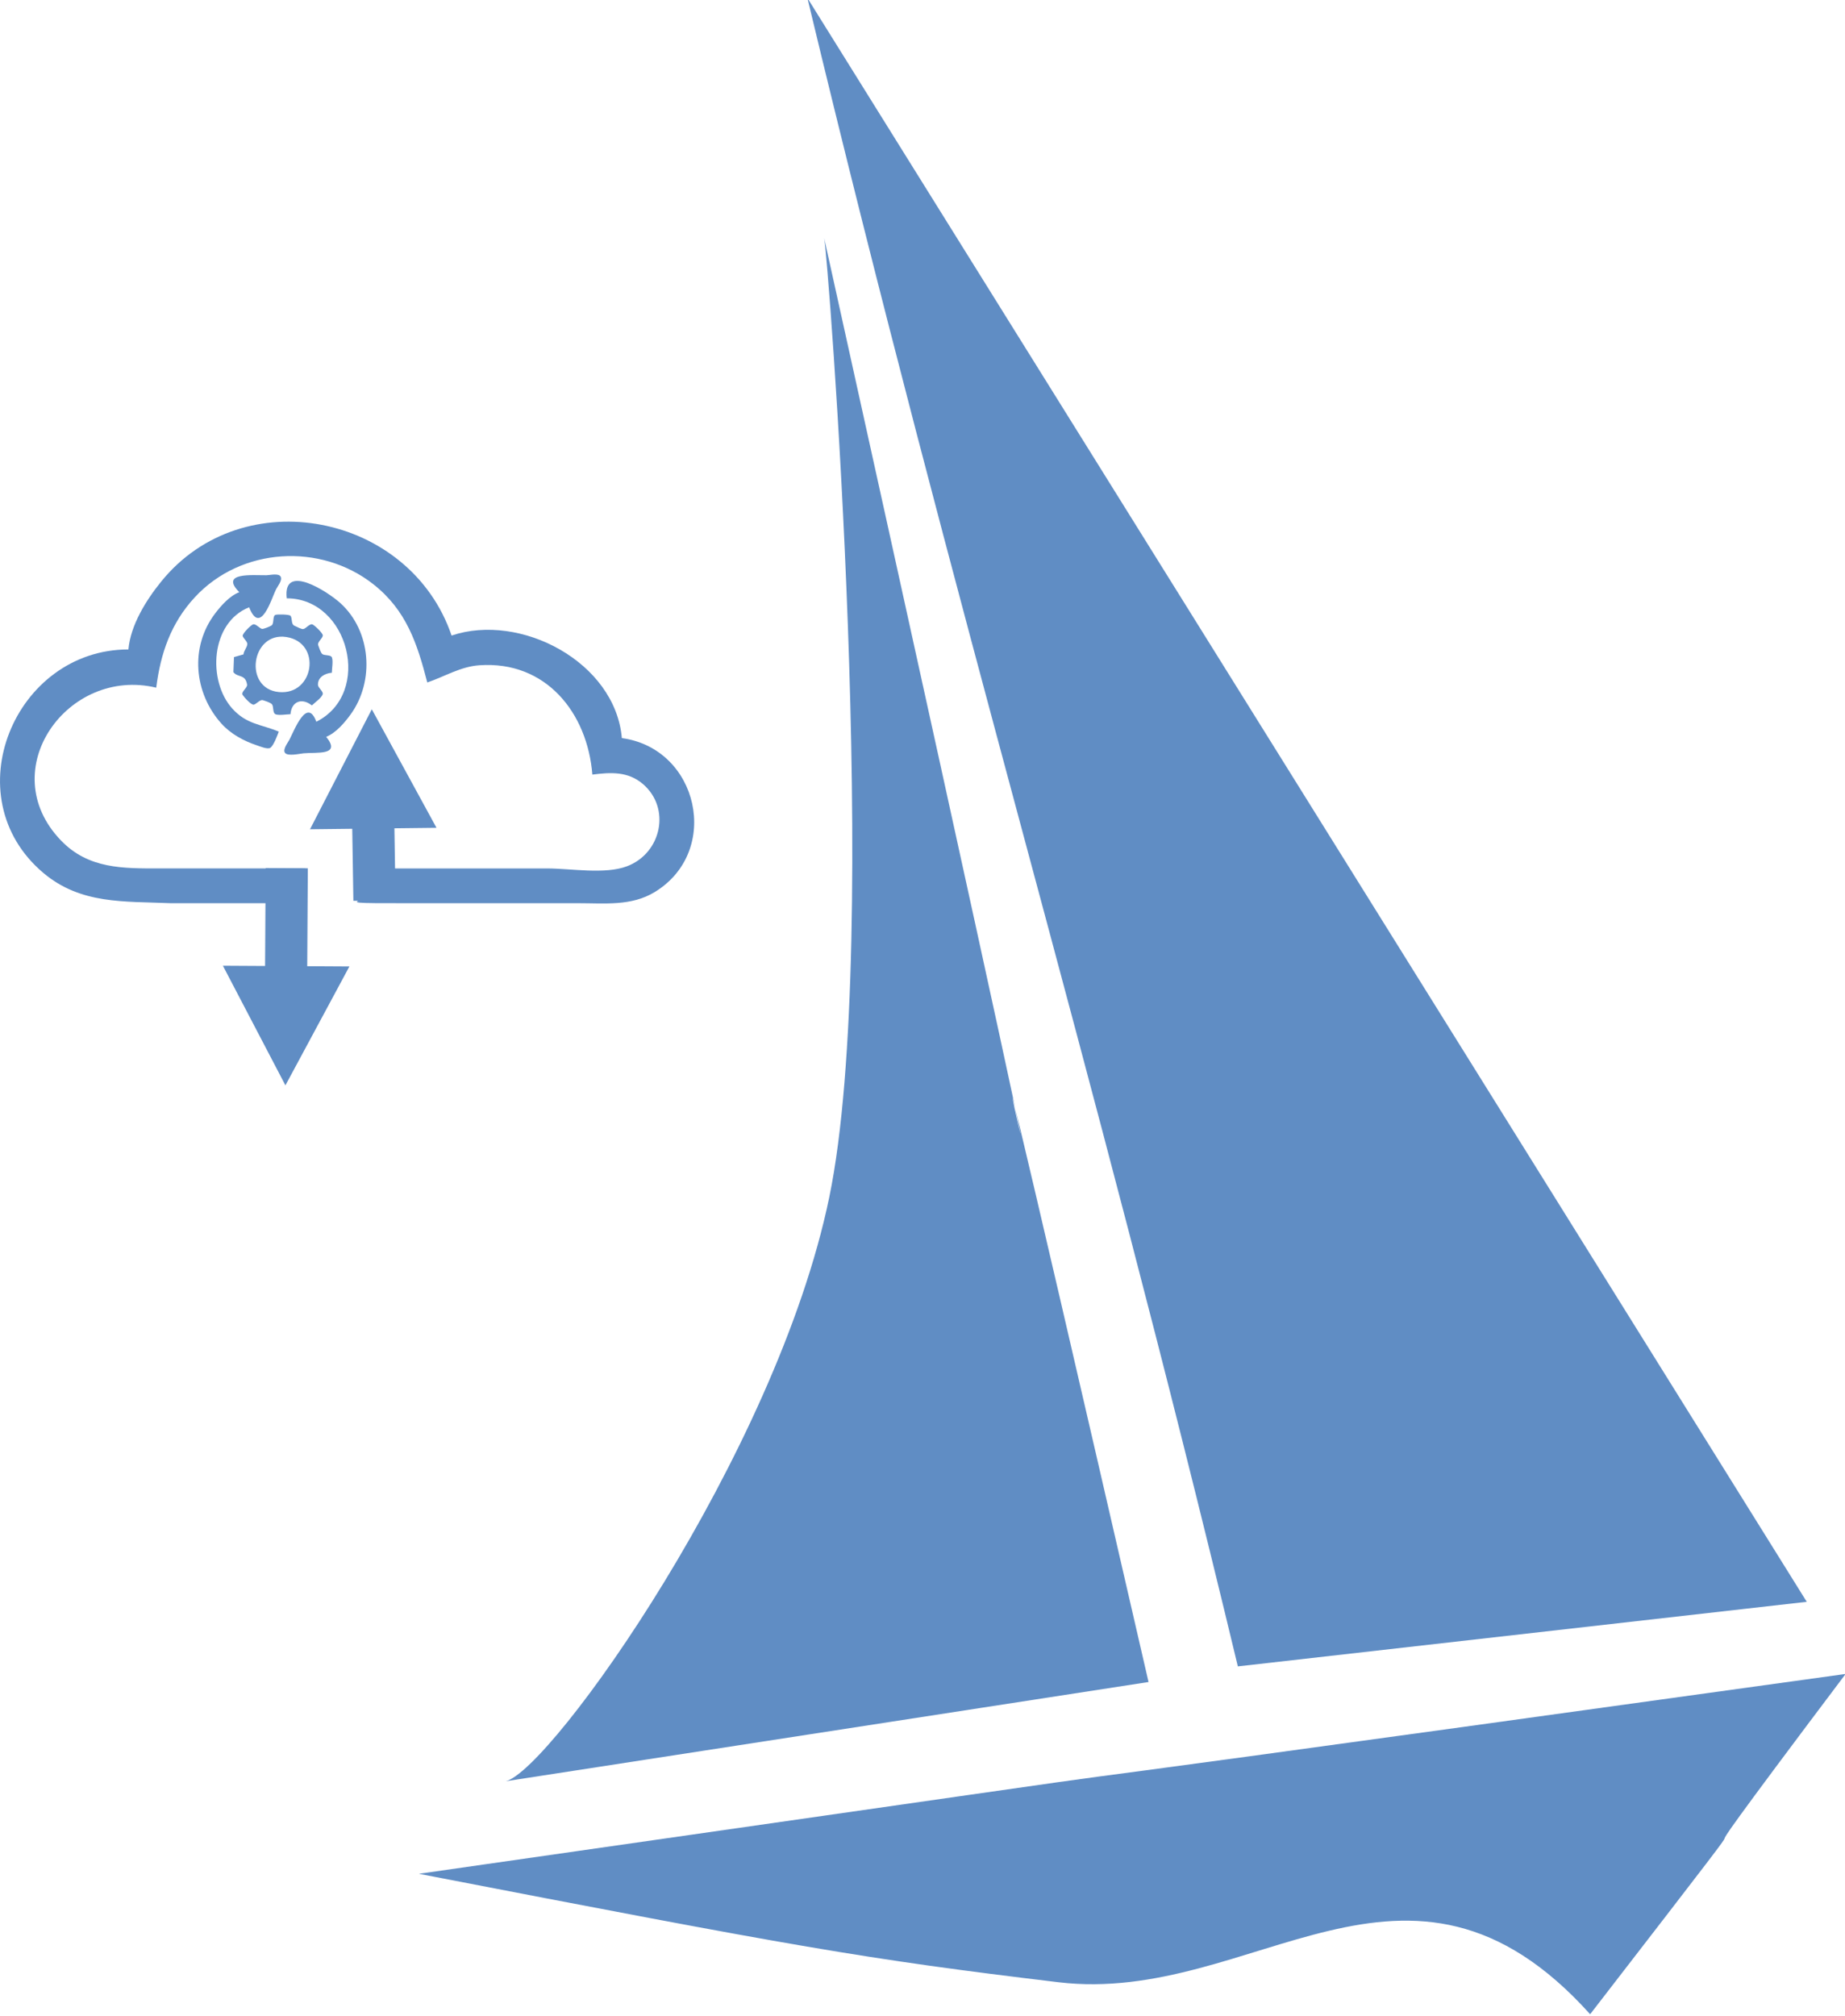
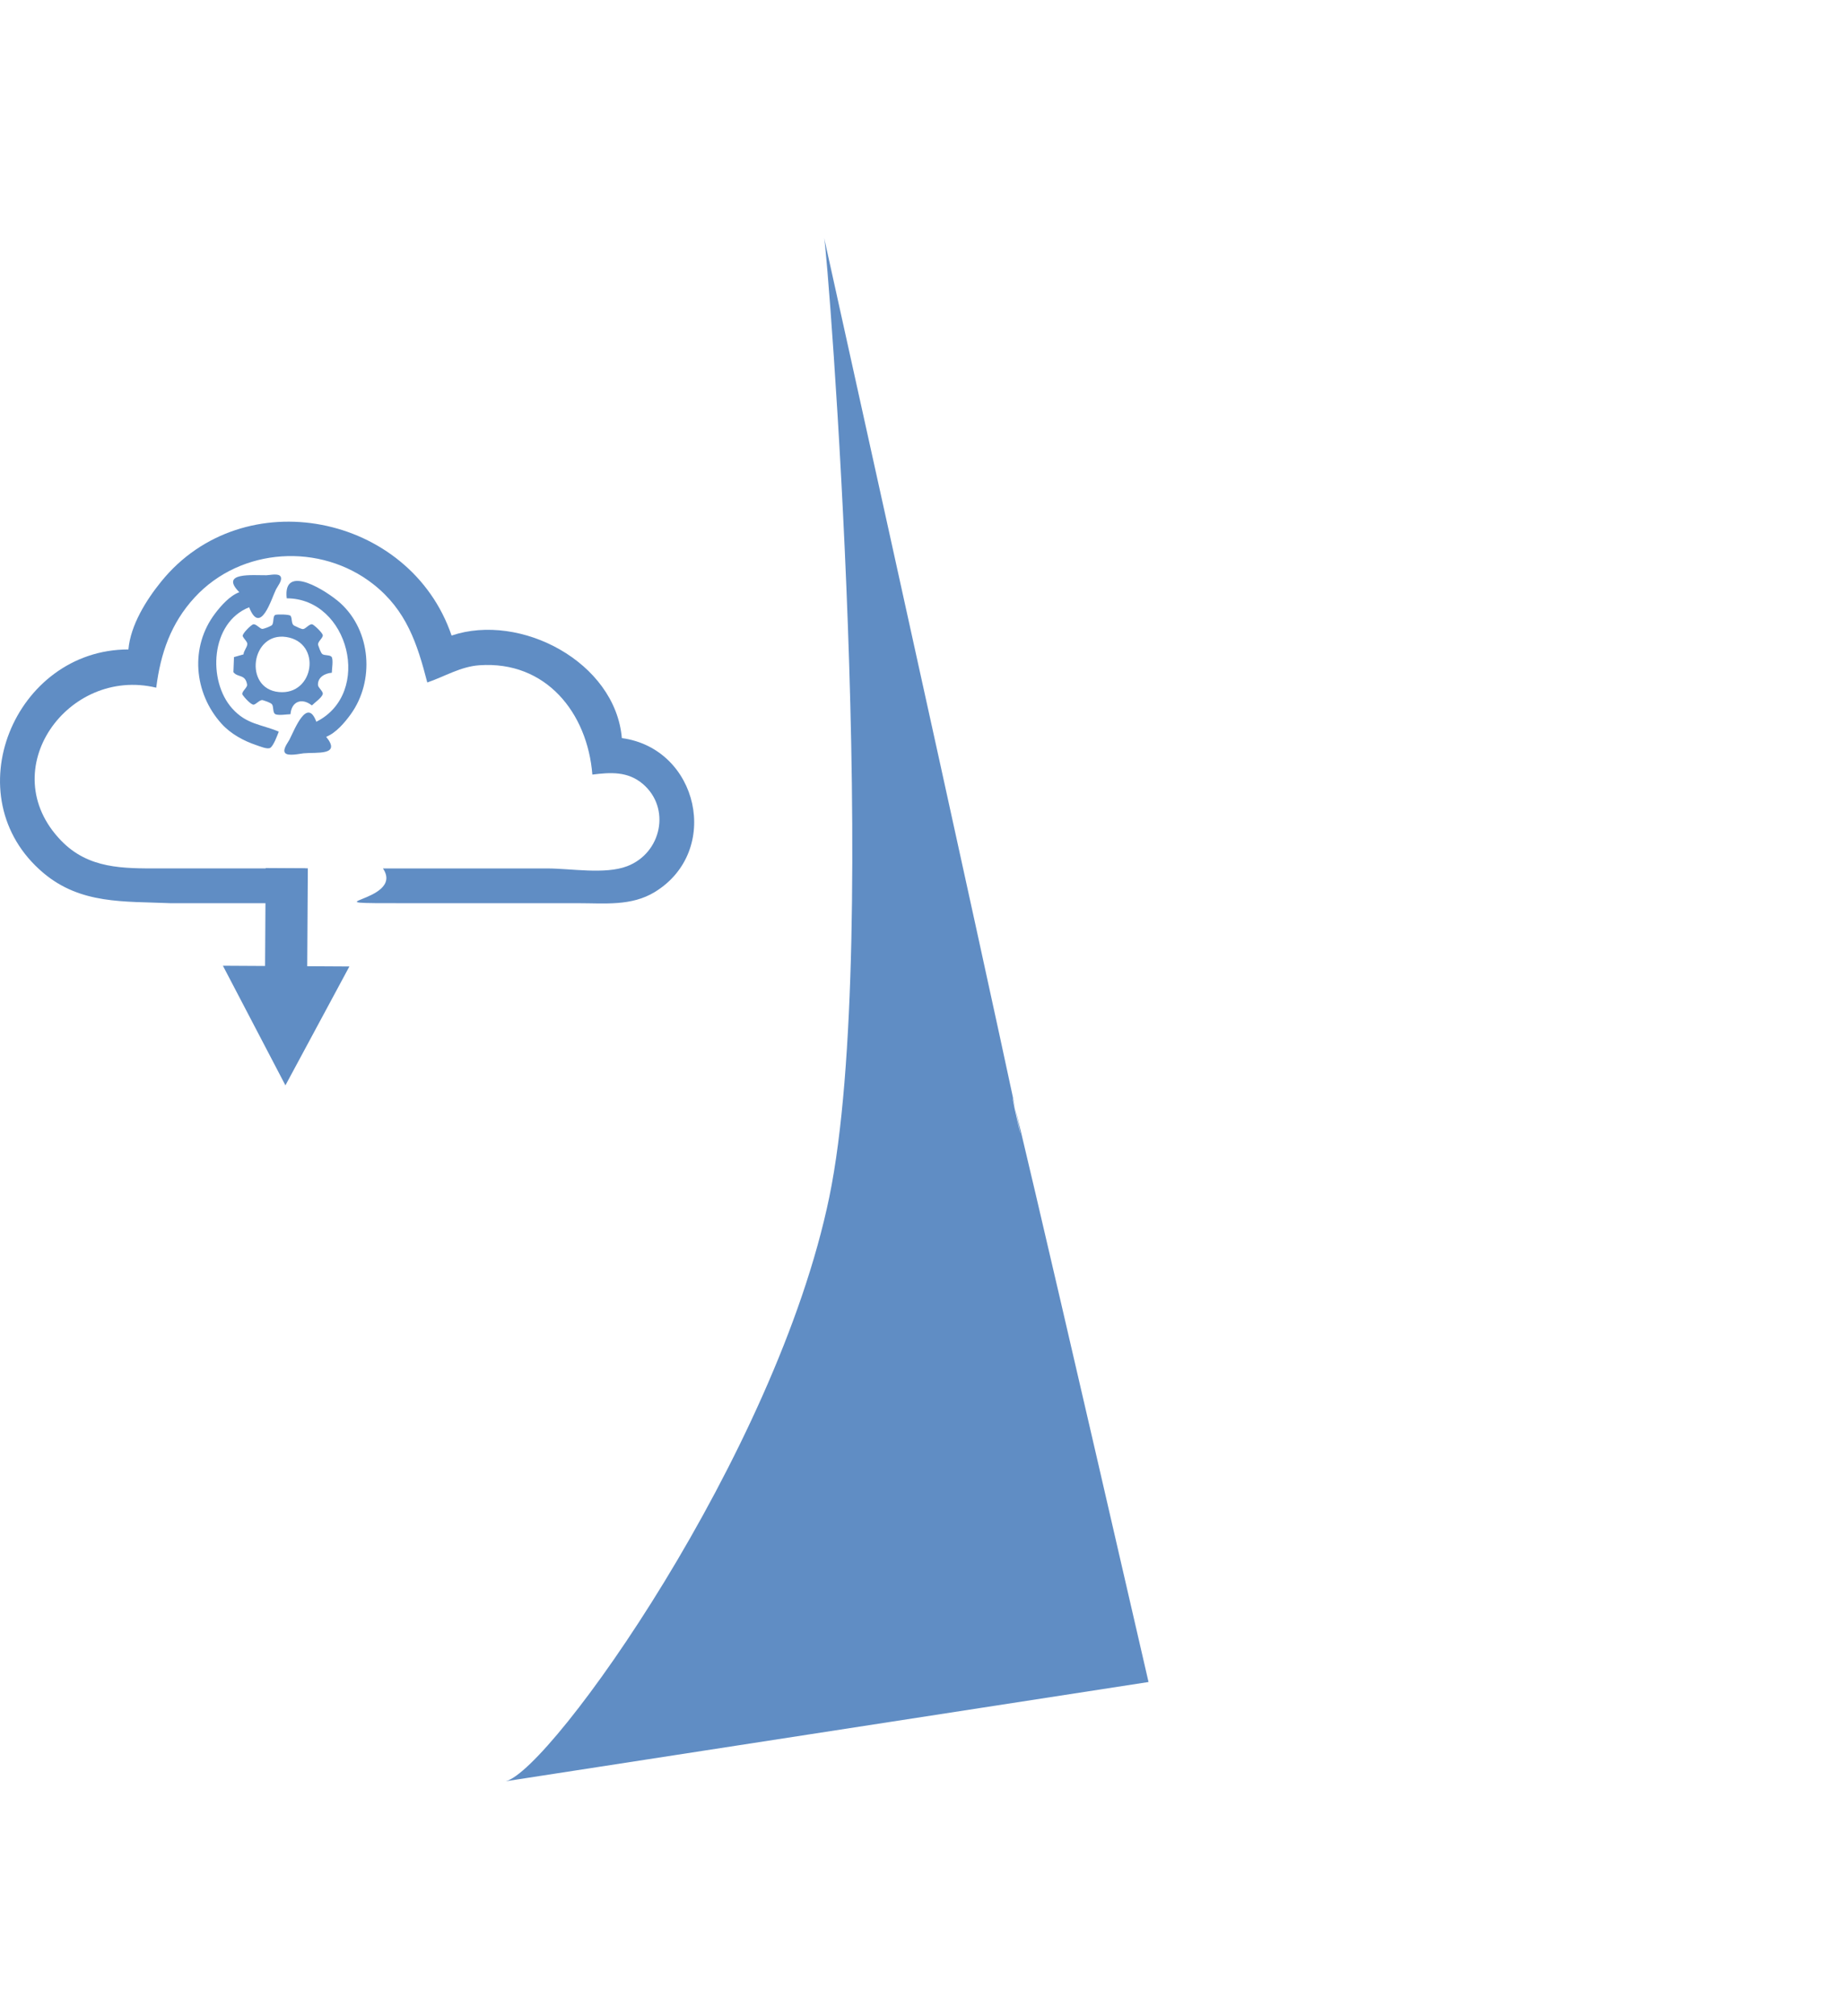
<svg xmlns="http://www.w3.org/2000/svg" xmlns:ns1="http://www.inkscape.org/namespaces/inkscape" xmlns:ns2="http://sodipodi.sourceforge.net/DTD/sodipodi-0.dtd" ns1:export-ydpi="113.72674" ns1:export-xdpi="113.72674" ns1:export-filename="D:\Documents\- 2023 MARKETING eOceanic -\PNGs\Enpowerment at sea.png" ns2:docname="Empowermetn at sea.svg" ns1:version="1.2.1 (9c6d41e410, 2022-07-14)" id="svg2089" version="1.1" viewBox="0 0 111.671 121.974" height="121.974mm" width="111.671mm">
  <defs id="defs2083">
    <clipPath id="clip0-5">
      <rect id="rect1386-3" height="235" width="91" y="254" x="262" />
    </clipPath>
    <clipPath id="clip0-5-6">
      <rect x="262" y="254" width="91" height="235" id="rect1386-3-2" />
    </clipPath>
    <clipPath clipPathUnits="userSpaceOnUse" id="clipPath841-5">
-       <path d="M -1.5259e-5,540 H 960 V 2.4414e-4 L -6.1035e-5,1.8311e-4" id="path839-5" ns1:connector-curvature="0" style="clip-rule:evenodd" />
-     </clipPath>
+       </clipPath>
    <clipPath clipPathUnits="userSpaceOnUse" id="clipPath851-2">
      <path d="M 0,540 H 960 V 1.8311e-4 H -4.5776e-5" id="path849-3" ns1:connector-curvature="0" style="clip-rule:evenodd" />
    </clipPath>
    <clipPath clipPathUnits="userSpaceOnUse" id="clipPath861-9">
-       <path d="M -1.5259e-5,540 H 960 V 0 L -3.0518e-5,-6.1035e-5" id="path859-7" ns1:connector-curvature="0" style="clip-rule:evenodd" />
+       <path d="M -1.5259e-5,540 H 960 L -3.0518e-5,-6.1035e-5" id="path859-7" ns1:connector-curvature="0" style="clip-rule:evenodd" />
    </clipPath>
  </defs>
  <ns2:namedview ns1:window-maximized="1" ns1:window-y="-8" ns1:window-x="-8" ns1:window-height="1112" ns1:window-width="1920" fit-margin-bottom="0" fit-margin-right="0" fit-margin-left="0" fit-margin-top="0" showgrid="false" ns1:document-rotation="0" ns1:current-layer="layer1" ns1:document-units="mm" ns1:cy="414.00615" ns1:cx="74.689281" ns1:zoom="1.0108546" ns1:pageshadow="2" ns1:pageopacity="0.0" borderopacity="1.0" bordercolor="#666666" pagecolor="#ffffff" id="base" ns1:showpageshadow="2" ns1:pagecheckerboard="0" ns1:deskcolor="#d1d1d1" />
  <g transform="translate(-41.682,-17.632)" id="layer1" ns1:groupmode="layer" ns1:label="Layer 1">
    <path style="fill:#608dc4;fill-opacity:1;stroke:none;stroke-width:0.105" d="m 49.455,56.93 c -6.89,0.001 -10.607,8.917 -5.153,13.52 2.268,1.914 4.889,1.714 7.677,1.834 h 7.885 l 0.299,-2.103 H 51.348 c -2.216,0 -4.308,0.04 -5.976,-1.692 -4.109,-4.266 0.422,-10.532 5.766,-9.245 0.263,-2.077 0.885,-3.9 2.332,-5.467 2.799,-3.033 7.612,-3.311 10.814,-0.788 2.001,1.577 2.652,3.592 3.26,5.94 1.059,-0.361 2.009,-0.962 3.155,-1.042 4.028,-0.282 6.541,2.88 6.836,6.616 1.101,-0.139 2.144,-0.205 3.048,0.56 1.72,1.456 1.144,4.19 -0.945,4.985 -1.343,0.511 -3.408,0.134 -4.838,0.134 H 64.861 c 1.42,2.103 -5.205,2.103 1.42,2.103 h 10.411 c 1.589,0 3.211,0.188 4.627,-0.68 4.048,-2.48 2.633,-8.687 -1.998,-9.31 -0.403,-4.61 -6.152,-7.611 -10.306,-6.205 -2.51,-7.374 -12.613,-9.406 -17.583,-3.26 -0.907,1.121 -1.849,2.629 -1.978,4.101 z" id="path1384" ns2:nodetypes="ccsccscccscccccsccscccsc" />
    <g clip-path="url(#clip0-5)" transform="matrix(-0.174,0.002,-0.002,-0.164,118.578,132.67)" id="g1393-9">
-       <path ns2:nodetypes="ccccccccc" d="M 314.72,372.924 314.833,406.831 h -14.666 l -0.113,-33.907 z M 329.5,399.497 l -22,44 -22,-44 z" fill="#608dc4" id="path1391-1" />
-     </g>
+       </g>
    <g id="g1393-9-3" transform="matrix(0.174,0.001,-0.001,0.164,5.896,10.266)" clip-path="url(#clip0-5-6)">
      <path id="path1391-1-3" fill="#608dc4" d="M 314.833,363.373 V 406.831 h -14.666 v -43.458 z m 14.667,36.124 -22,44 -22,-44 z" ns2:nodetypes="ccccccccc" />
    </g>
    <path style="fill:#608dc4;fill-opacity:1;stroke:none;stroke-width:0.028" d="m 56.764,54.378 c -2.353,0.931 -2.525,4.461 -1.024,6.128 0.873,0.97 1.744,0.945 2.815,1.397 -0.082,0.222 -0.317,0.859 -0.517,0.983 -0.168,0.104 -0.649,-0.1 -0.82,-0.157 -0.786,-0.262 -1.569,-0.685 -2.133,-1.311 -1.67,-1.855 -1.92,-4.647 -0.379,-6.669 0.36,-0.473 0.888,-1.071 1.46,-1.283 -1.215,-1.229 0.834,-1.015 1.649,-1.026 0.203,-0.003 0.737,-0.14 0.853,0.086 0.118,0.228 -0.183,0.577 -0.28,0.77 -0.267,0.535 -0.937,2.837 -1.626,1.083 m 4.663,7.838 c 0.939,1.154 -0.585,0.922 -1.365,0.998 -0.239,0.023 -0.964,0.195 -1.128,-0.029 -0.153,-0.209 0.177,-0.617 0.27,-0.798 0.317,-0.619 1.071,-2.591 1.626,-1.083 3.425,-1.717 1.976,-7.468 -1.791,-7.468 -0.255,-2.189 2.487,-0.398 3.242,0.285 1.872,1.693 2.083,4.717 0.635,6.726 -0.363,0.503 -0.896,1.134 -1.488,1.368 m 0.341,-3.876 c -0.4,0.032 -0.859,0.259 -0.839,0.741 0.007,0.172 0.35,0.401 0.284,0.57 -0.088,0.228 -0.467,0.482 -0.64,0.656 h -0.028 c -0.585,-0.463 -1.218,-0.242 -1.28,0.542 -0.207,0 -0.765,0.101 -0.934,-0.014 -0.147,-0.1 -0.08,-0.445 -0.185,-0.584 -0.079,-0.104 -0.433,-0.215 -0.559,-0.252 -0.162,-0.047 -0.382,0.231 -0.54,0.271 -0.156,0.039 -0.594,-0.458 -0.678,-0.589 -0.115,-0.181 0.302,-0.433 0.27,-0.627 -0.108,-0.651 -0.565,-0.405 -0.829,-0.751 l 0.035,-0.91 c 0.576,-0.164 0,0 0.576,-0.164 0.018,-0.224 0.211,-0.41 0.232,-0.618 0.015,-0.15 -0.239,-0.348 -0.28,-0.494 -0.037,-0.133 0.508,-0.685 0.645,-0.708 0.157,-0.026 0.364,0.23 0.512,0.275 0.091,0.028 0.504,-0.148 0.592,-0.209 0.161,-0.11 0.05,-0.571 0.232,-0.637 0.119,-0.043 0.849,-0.032 0.915,0.057 0.116,0.157 0.025,0.495 0.223,0.594 0.104,0.052 0.437,0.222 0.54,0.209 0.164,-0.021 0.401,-0.355 0.569,-0.28 0.126,0.056 0.636,0.534 0.621,0.67 -0.022,0.195 -0.356,0.396 -0.275,0.599 0.049,0.121 0.147,0.455 0.251,0.527 0.134,0.093 0.456,0.037 0.555,0.166 0.118,0.154 0.014,0.761 0.014,0.96 M 59.011,56.178 c -2.134,-0.327 -2.61,3.12 -0.455,3.33 2.152,0.21 2.617,-2.999 0.455,-3.33 z" id="path878" ns2:nodetypes="csccccccsccccccccccsccccccccccccccccccccccccccccccccsc" />
    <g id="g862" transform="matrix(1.08,0,0,1.08,4.011,-16.843)">
      <g id="g835" transform="matrix(0.353,0,0,-0.353,0.57,192.307)" style="fill:#608dc4;fill-opacity:1">
        <g id="g837" clip-path="url(#clipPath841-5)" style="fill:#608dc4;fill-opacity:1">
          <path d="m 293.72,189.86 c -23.53,98.02 -44.81,166.79 -68.34,264.81 L 384.04,200.11 Z" style="fill:#608dc4;fill-opacity:1;fill-rule:evenodd;stroke:none" id="path843" ns1:connector-curvature="0" />
        </g>
      </g>
      <g id="g845" transform="matrix(0.353,0,0,-0.353,0.57,192.307)" style="fill:#608dc4;fill-opacity:1">
        <g id="g847" clip-path="url(#clipPath851-2)" style="fill:#608dc4;fill-opacity:1">
          <path d="m 228.04,416.58 c 0.53,-1.89 9.24,-111.39 0.82,-152.22 -8.43,-40.83 -44.21,-90.99 -51.37,-92.73 l 102.05,15.75 c -50.16,218.04 12.03,-57.99 -51.5,229.2 z" style="fill:#608dc4;fill-opacity:1;fill-rule:evenodd;stroke:none" id="path853" ns1:connector-curvature="0" />
        </g>
      </g>
      <g id="g855" transform="matrix(0.353,0,0,-0.353,0.57,192.307)" style="fill:#608dc4;fill-opacity:1">
        <g id="g857" clip-path="url(#clipPath861-9)" style="fill:#608dc4;fill-opacity:1">
-           <path d="m 390.21,188.66 c -204.16,-28.36 -35.83,-4.4 -226.51,-31.72 59.98,-11.59 70.53,-13.49 101.53,-17.21 30.99,-3.71 55.41,27.17 84.42,-5.08 41.44,53.61 1.94,2.75 40.56,54.01 z" style="fill:#608dc4;fill-opacity:1;fill-rule:evenodd;stroke:none" id="path863" ns1:connector-curvature="0" />
-         </g>
+           </g>
      </g>
    </g>
  </g>
</svg>